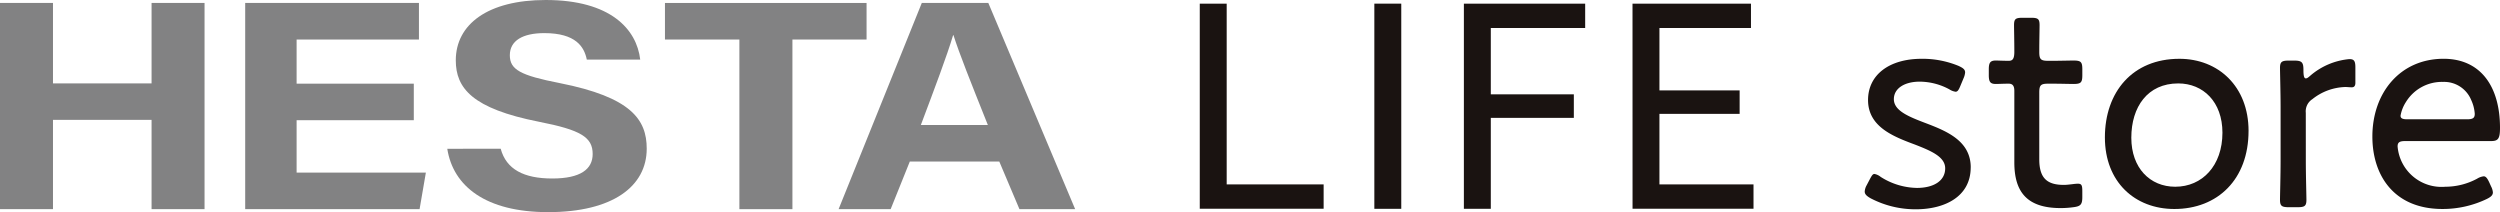
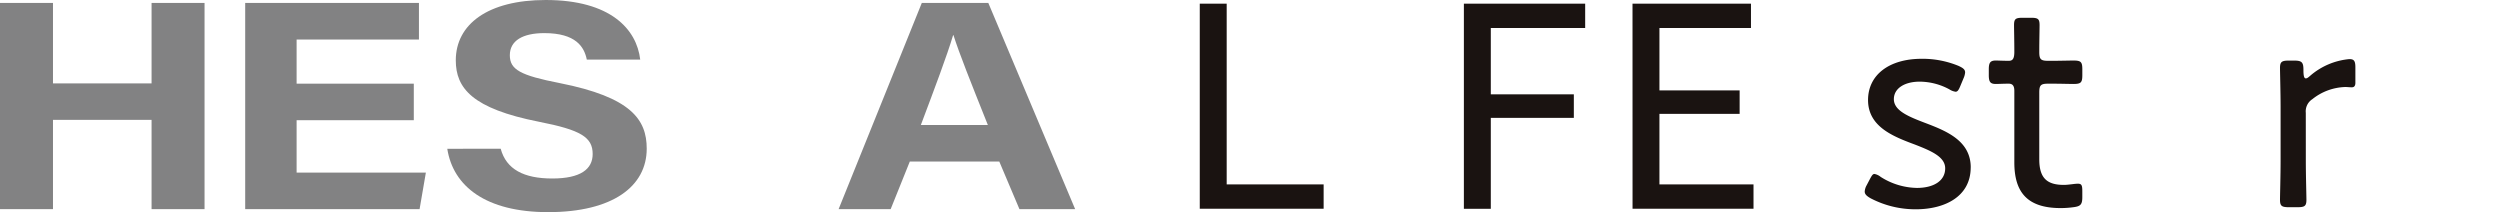
<svg xmlns="http://www.w3.org/2000/svg" id="グループ_10662" data-name="グループ 10662" width="248.009" height="21.039" viewBox="0 0 248.009 21.039">
  <defs>
    <clipPath id="clip-path">
      <rect id="長方形_2133" data-name="長方形 2133" width="248.009" height="21.039" fill="none" />
    </clipPath>
  </defs>
  <path id="パス_9908" data-name="パス 9908" d="M15.036.3V8.281H5.256V.3H0V20.755H5.256V11.9h9.78v8.852h5.256V.3Z" transform="translate(0 -0.006)" fill="#828283" />
  <path id="パス_9909" data-name="パス 9909" d="M24.792.3V20.755h17.3l.623-3.625H29.893v-5.2H41.518V8.309H29.893V3.927H42.029V.3Z" transform="translate(-0.468 -0.006)" fill="#828283" />
  <g id="グループ_10661" data-name="グループ 10661">
    <g id="グループ_10660" data-name="グループ 10660" clip-path="url(#clip-path)">
      <path id="パス_9910" data-name="パス 9910" d="M50.524,14.754c.554,2.053,2.306,2.954,5.119,2.954s4.006-.932,4.006-2.429c0-1.665-1.173-2.387-5.329-3.2-6.616-1.306-8.25-3.331-8.25-6.093C46.07,2.42,49.239,0,54.993,0c6.454,0,9.024,2.919,9.373,5.91h-5.3c-.254-1.259-1.081-2.625-4.215-2.625-2.133,0-3.42.742-3.42,2.194,0,1.423,1.031,2,4.959,2.766,7.07,1.4,8.621,3.614,8.621,6.5,0,3.734-3.359,6.3-9.785,6.3-6.17,0-9.419-2.557-10-6.285Z" transform="translate(-0.854)" fill="#828283" />
-       <path id="パス_9911" data-name="パス 9911" d="M74.62,3.927H67.236V.3h20V3.927H79.881V20.755H74.62Z" transform="translate(-1.27 -0.006)" fill="#828283" />
      <path id="パス_9912" data-name="パス 9912" d="M91.857,16.031l-1.9,4.724H84.793L93.046.3h6.6l8.612,20.452h-5.526l-2-4.724ZM99.6,12.406c-1.726-4.316-2.826-7.074-3.412-8.912h-.035c-.6,2.017-1.813,5.225-3.2,8.912Z" transform="translate(-1.601 -0.006)" fill="#828283" />
      <path id="パス_9913" data-name="パス 9913" d="M121.312.368h2.671V18.3H133.6v2.417H121.312Z" transform="translate(-2.291 -0.007)" fill="#1a1311" />
-       <rect id="長方形_2132" data-name="長方形 2132" width="2.671" height="20.354" transform="translate(136.34 0.361)" fill="#1a1311" />
-       <path id="パス_9914" data-name="パス 9914" d="M148.018.368h12.032V2.787h-9.362V9.365h8.237V11.7h-8.237v9.024h-2.671Z" transform="translate(-2.795 -0.007)" fill="#1a1311" />
+       <path id="パス_9914" data-name="パス 9914" d="M148.018.368h12.032V2.787h-9.362V9.365h8.237V11.7h-8.237v9.024h-2.671" transform="translate(-2.795 -0.007)" fill="#1a1311" />
      <path id="パス_9915" data-name="パス 9915" d="M165.068.368H176.82V2.787h-9.081V8.972h7.956V11.3h-7.956v7h9.333v2.417h-12Z" transform="translate(-3.117 -0.007)" fill="#1a1311" />
      <path id="パス_9916" data-name="パス 9916" d="M199.061,16.723c0,2.885-2.562,4.151-5.448,4.151a9.576,9.576,0,0,1-4.476-1.089c-.412-.235-.589-.412-.589-.677a1.428,1.428,0,0,1,.177-.589l.294-.559c.235-.442.324-.59.5-.59a1.4,1.4,0,0,1,.618.294,6.888,6.888,0,0,0,3.593,1.09c1.62,0,2.8-.677,2.8-1.944,0-1.149-1.414-1.738-3-2.356-2.15-.8-4.652-1.767-4.652-4.417,0-2.473,2.061-4.093,5.33-4.093a9.376,9.376,0,0,1,3.652.706c.441.206.648.353.648.649a1.762,1.762,0,0,1-.148.559l-.294.706c-.177.442-.294.648-.5.648a1.488,1.488,0,0,1-.618-.235A6.24,6.24,0,0,0,194,8.212c-1.472,0-2.561.648-2.561,1.738,0,1.148,1.472,1.738,3.18,2.385,2.091.795,4.446,1.767,4.446,4.388" transform="translate(-3.561 -0.112)" fill="#1a1311" />
      <path id="パス_9917" data-name="パス 9917" d="M210.37,19.589c0,.737-.178.913-.883,1a9.171,9.171,0,0,1-1.267.087c-3.357,0-4.594-1.619-4.594-4.535v-7.1c0-.53-.207-.706-.559-.706-.5,0-1.061.029-1.267.029-.56,0-.707-.206-.707-.883v-.56c0-.677.147-.883.707-.883.206,0,.736.029,1.267.029.352,0,.559-.147.559-.884,0-1.118-.029-2.267-.029-2.65,0-.618.147-.736.854-.736h.825c.705,0,.854.118.854.736,0,.383-.03,1.532-.03,2.65,0,.737.148.884.884.884h.442c.648,0,1.826-.029,2.032-.029.766,0,.913.118.913.883v.56c0,.765-.147.883-.913.883-.235,0-1.384-.029-2.032-.029h-.442c-.736,0-.884.147-.884.884v6.624c0,1.915.825,2.533,2.445,2.533.442,0,1.061-.119,1.384-.119.382,0,.441.178.441.766Z" transform="translate(-3.797 -0.034)" fill="#1a1311" />
-       <path id="パス_9918" data-name="パス 9918" d="M227.083,13.1c0,4.8-3.062,7.745-7.361,7.745-3.917,0-6.89-2.68-6.89-7.1,0-4.505,2.738-7.8,7.391-7.8,3.858,0,6.861,2.739,6.861,7.156m-11.631.677c0,3,1.855,4.859,4.358,4.859,2.679,0,4.682-2.092,4.682-5.36,0-3.063-1.913-4.889-4.388-4.889-3.034,0-4.652,2.326-4.652,5.389" transform="translate(-4.019 -0.112)" fill="#1a1311" />
      <path id="パス_9919" data-name="パス 9919" d="M233.1,16.105c0,1.325.06,3.446.06,3.828,0,.618-.178.736-.884.736h-.855c-.706,0-.883-.118-.883-.736,0-.383.059-2.5.059-3.828V10.717c0-1.355-.059-3.475-.059-3.858,0-.618.177-.736.883-.736h.5c.765,0,.942.147.942.912,0,.589.059.854.235.854.118,0,.206-.059.441-.265a6.868,6.868,0,0,1,3.887-1.648c.472,0,.59.206.59.824V8.332q0,.442-.354.442c-.235,0-.412-.029-.648-.029a5.478,5.478,0,0,0-3.269,1.208,1.433,1.433,0,0,0-.648,1.354Z" transform="translate(-4.354 -0.113)" fill="#1a1311" />
-       <path id="パス_9920" data-name="パス 9920" d="M251.655,18.608a1.544,1.544,0,0,1,.178.588c0,.266-.178.443-.59.648a10.1,10.1,0,0,1-4.416,1c-4.83,0-6.949-3.356-6.949-7.185,0-4.358,2.768-7.716,7.067-7.716,3.621,0,5.594,2.681,5.594,6.863,0,1.089-.206,1.3-.884,1.3h-8.509c-.56,0-.766.119-.766.531a4.372,4.372,0,0,0,4.741,4,6.67,6.67,0,0,0,3.151-.8,1.588,1.588,0,0,1,.648-.235c.206,0,.354.176.56.618Zm-1.619-7.186a3.845,3.845,0,0,0-.353-1.384,2.9,2.9,0,0,0-2.8-1.8,4.183,4.183,0,0,0-3.68,2,3.638,3.638,0,0,0-.531,1.354c0,.265.206.354.678.354h5.919c.559,0,.765-.119.765-.531" transform="translate(-4.53 -0.112)" fill="#1a1311" />
    </g>
  </g>
</svg>